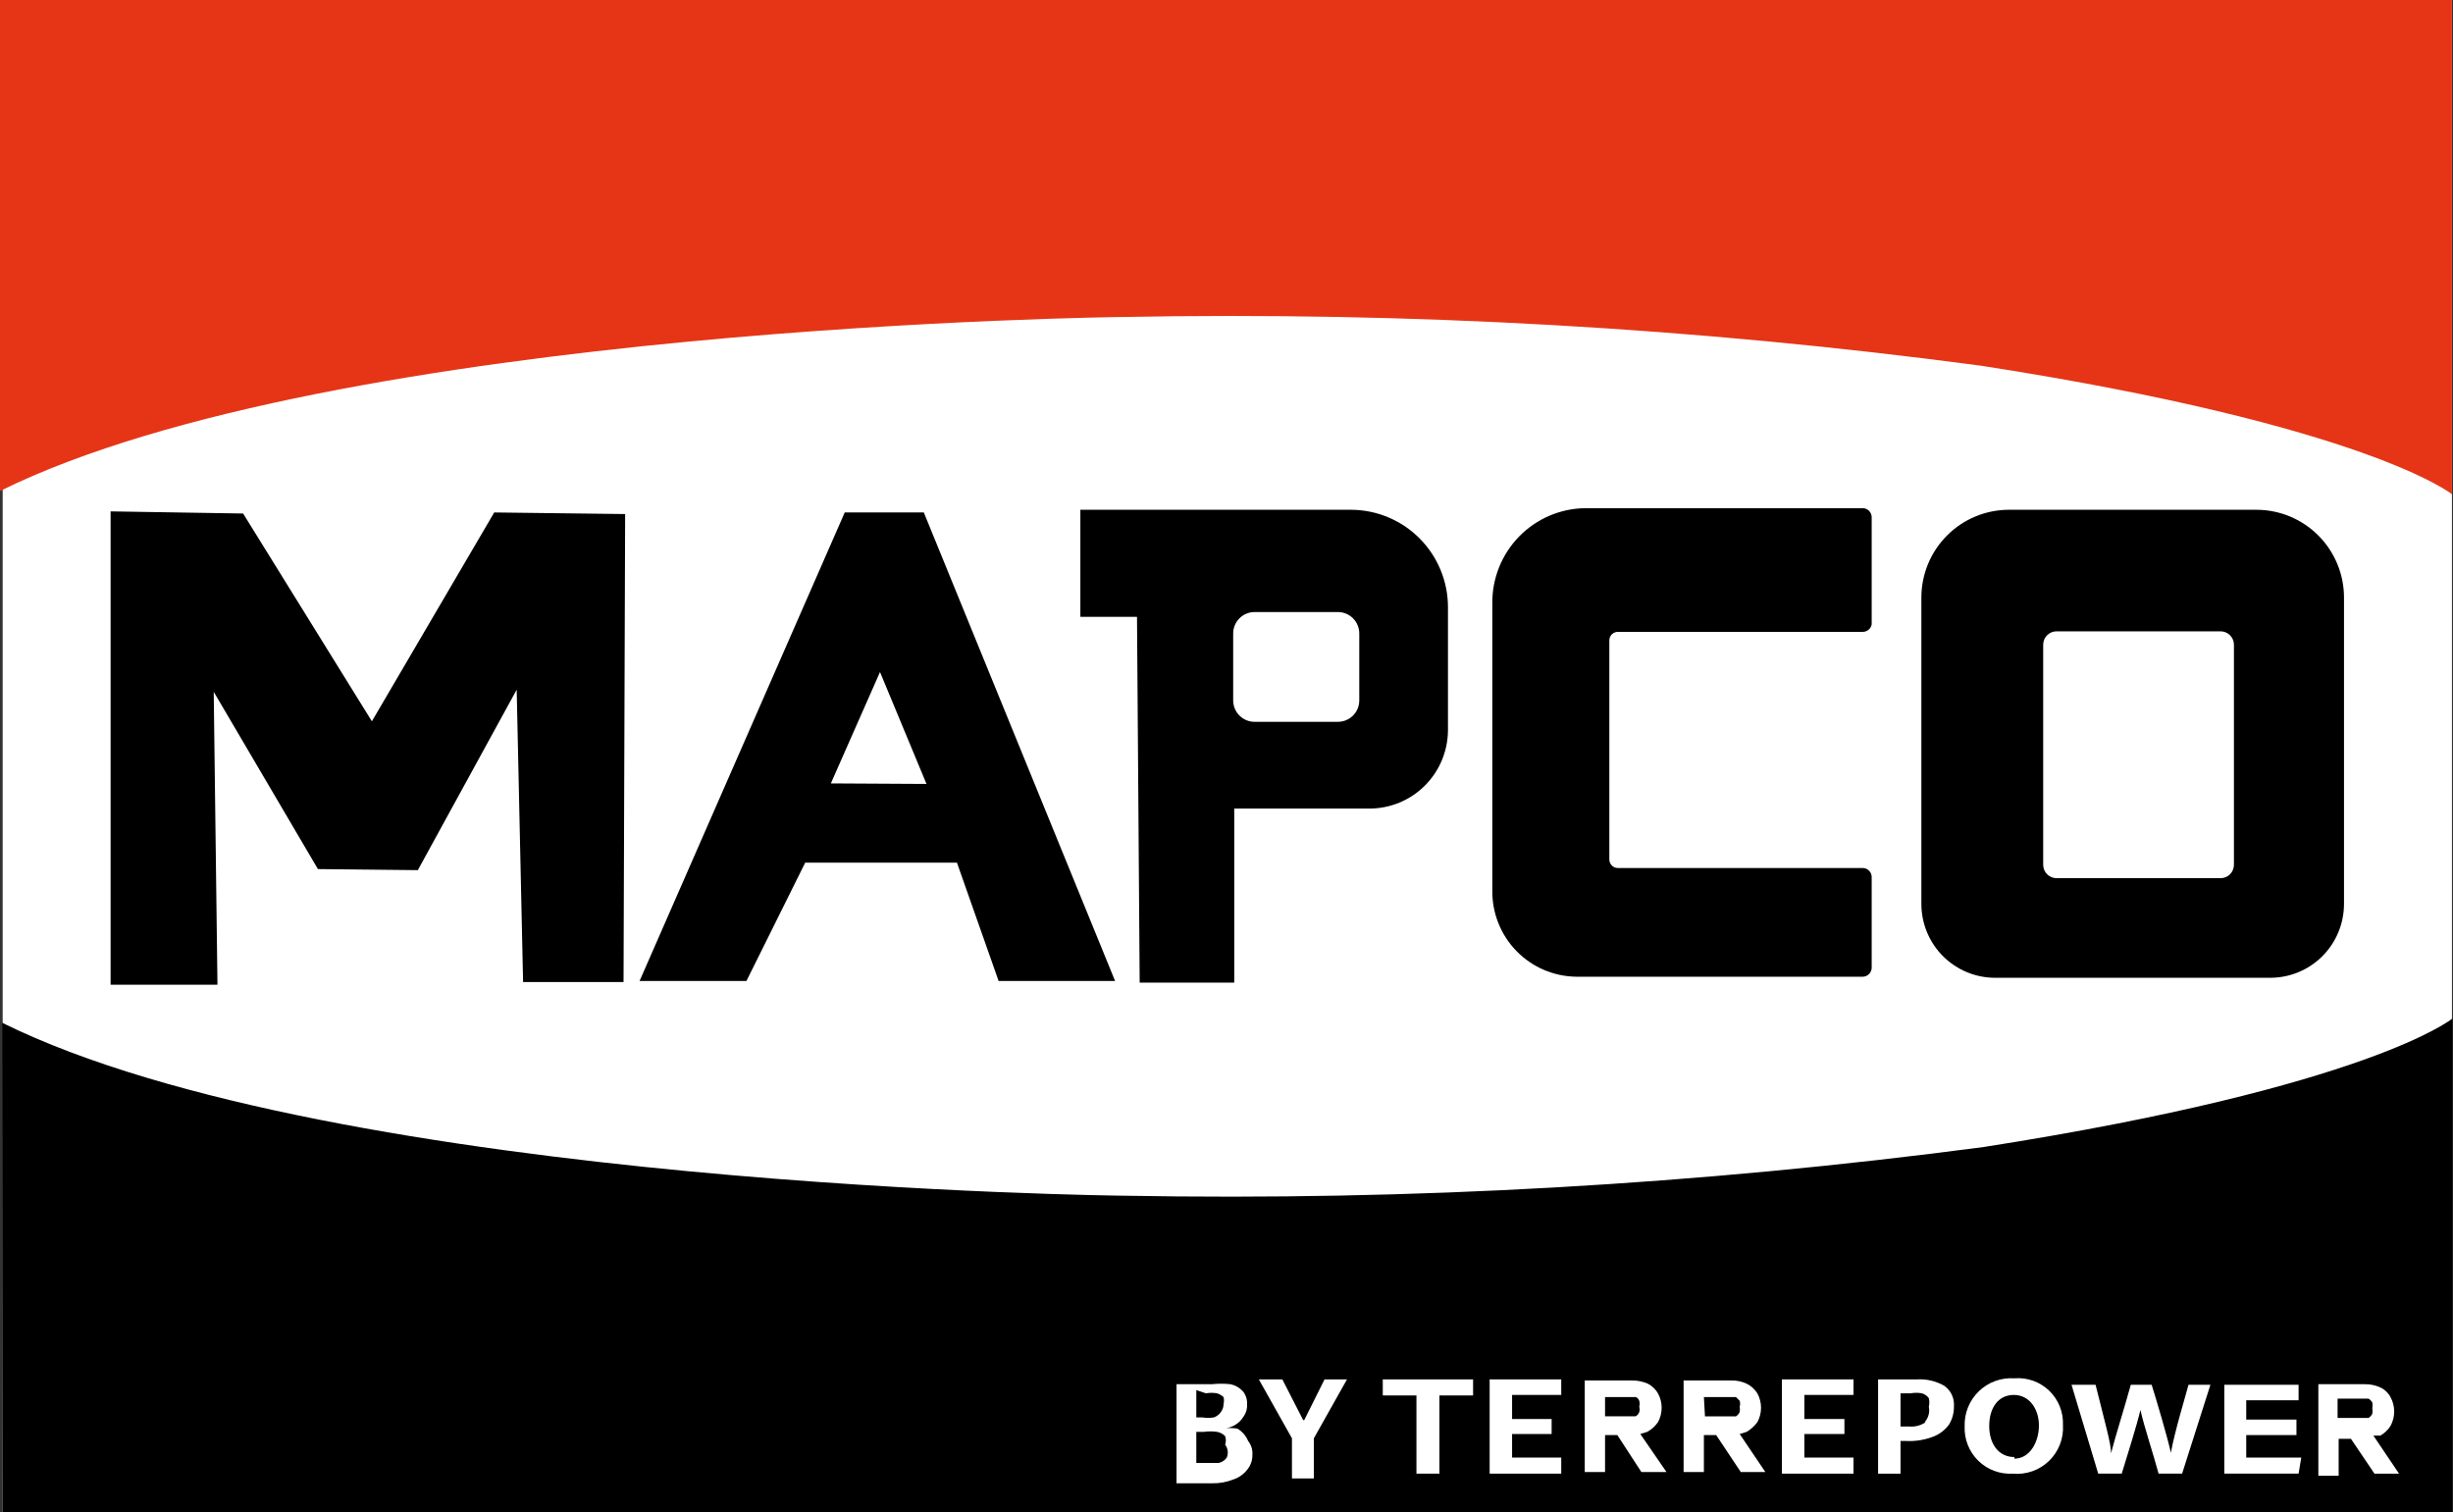
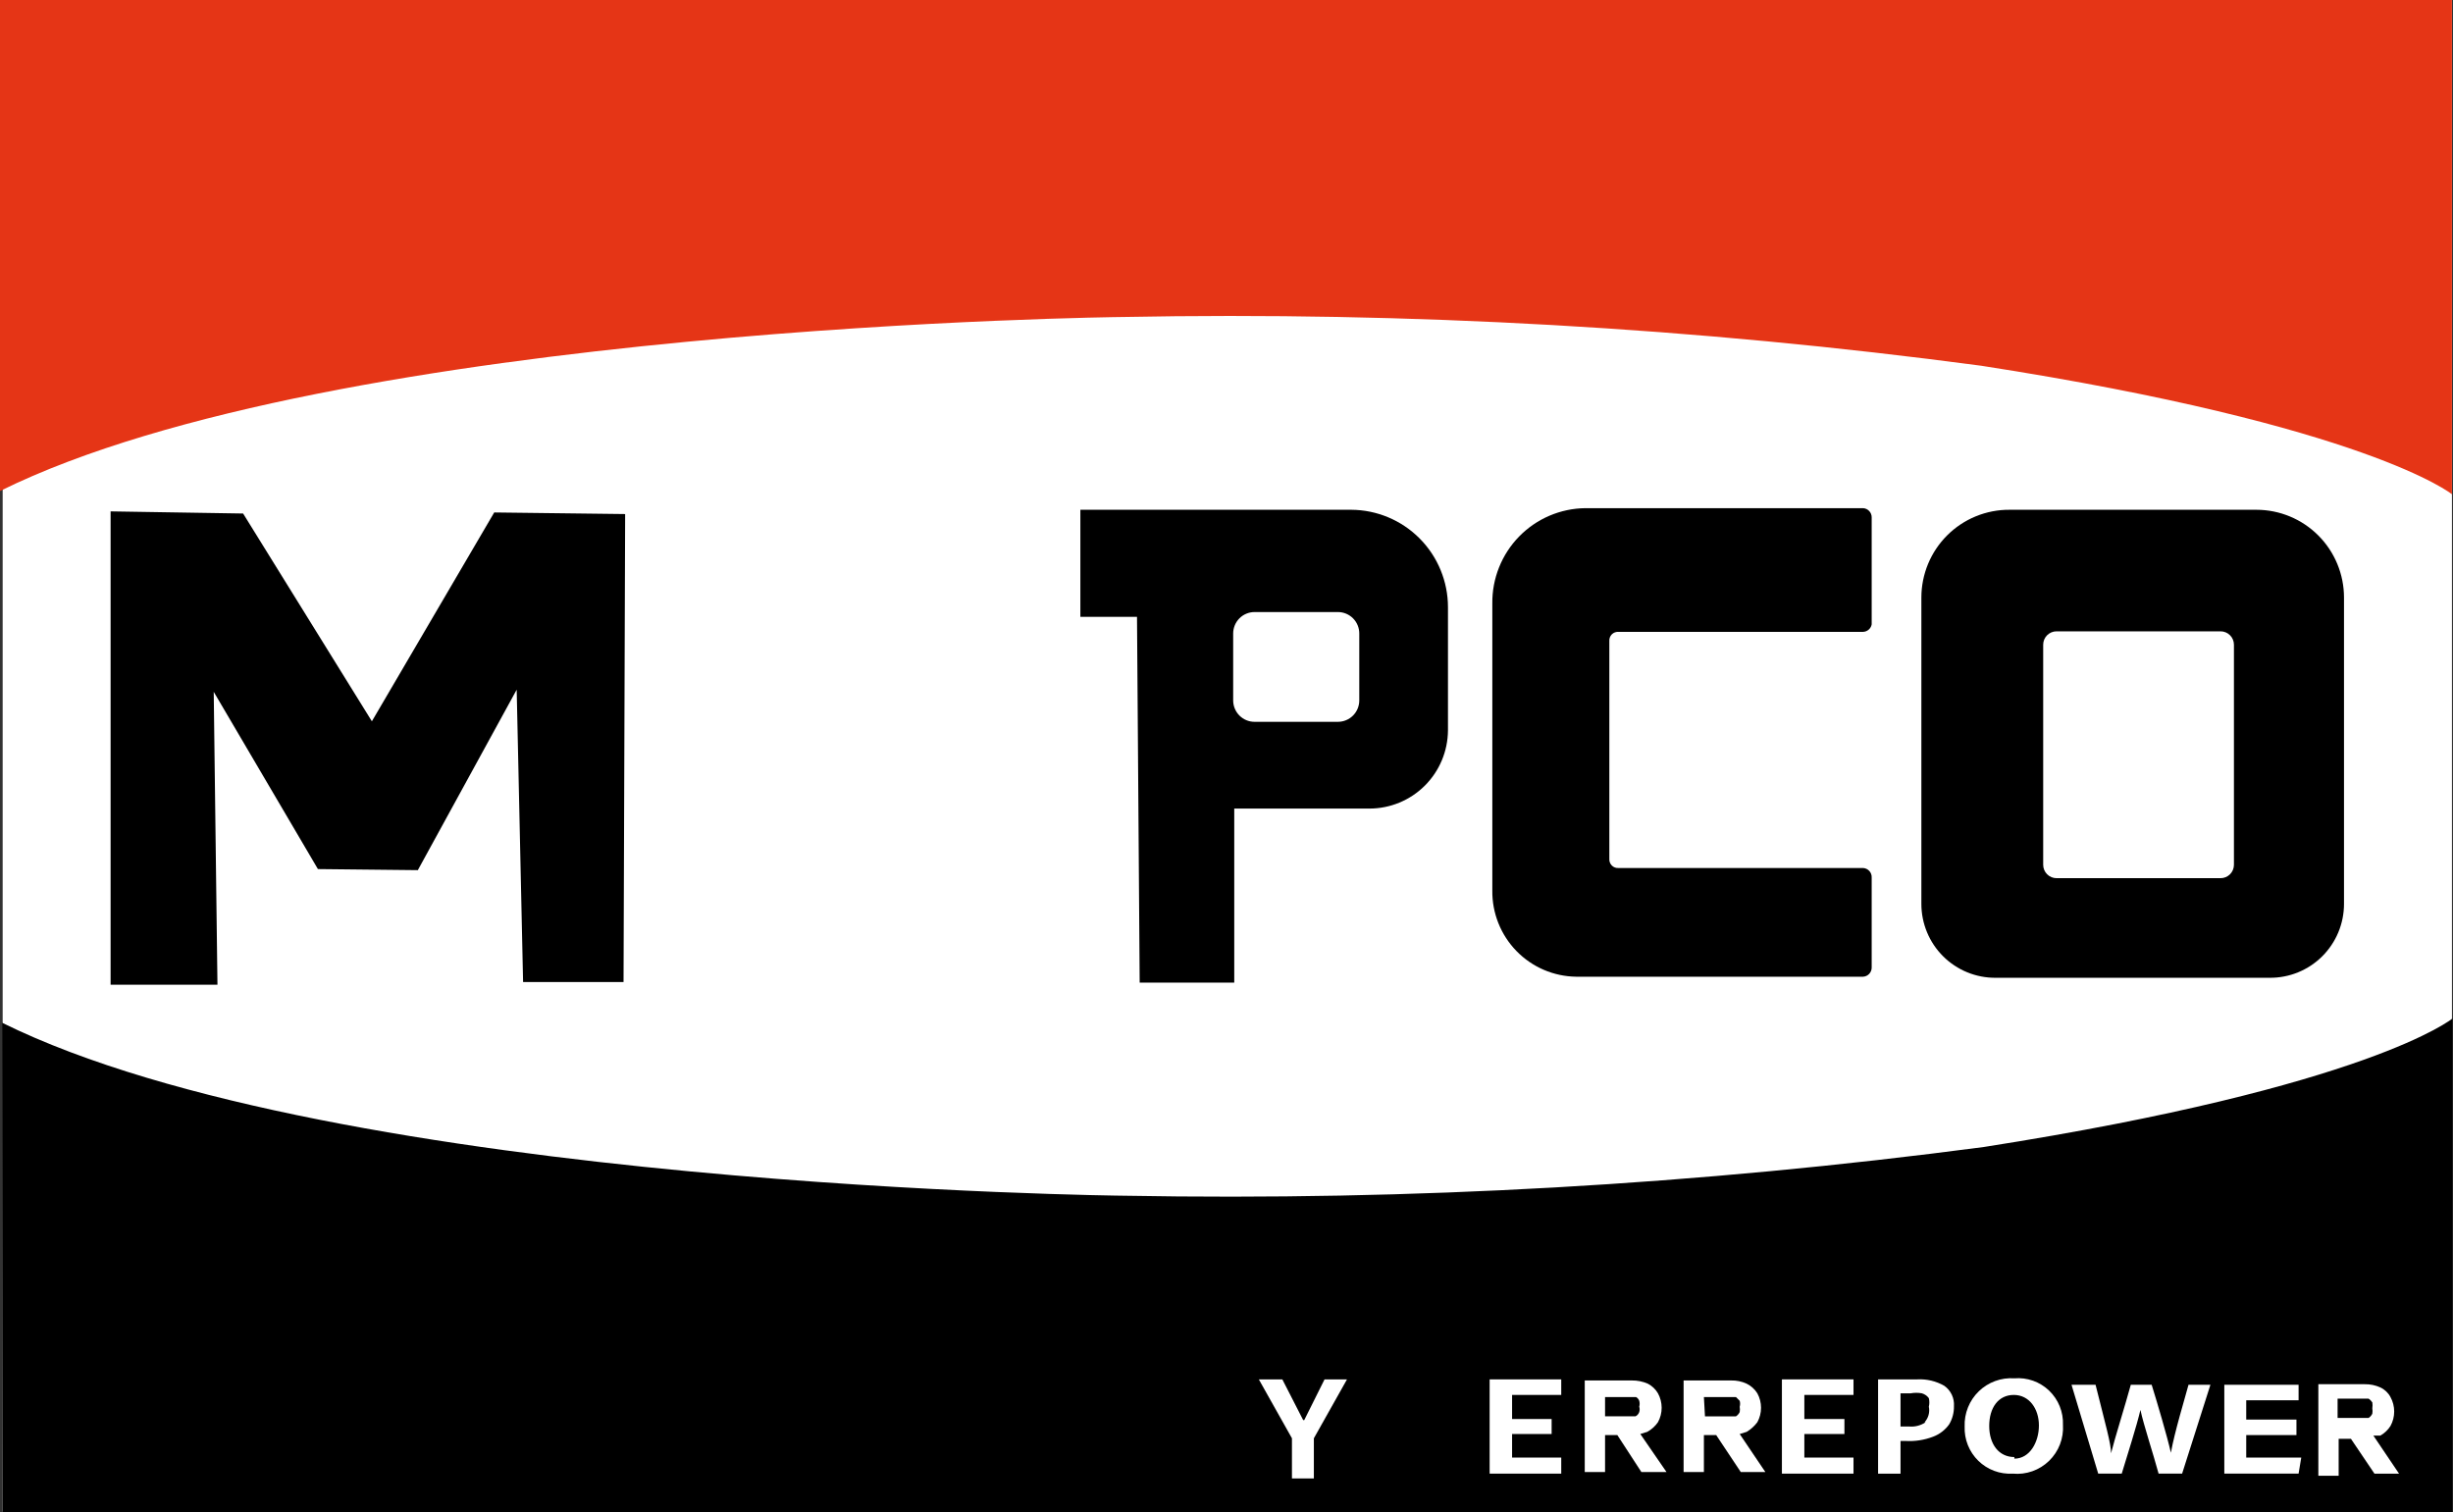
<svg xmlns="http://www.w3.org/2000/svg" width="352" height="217" viewBox="0 0 352 217" fill="none">
  <rect x="0" y="0" width="352" height="217" fill="#333333" stroke="none" />
  <g clip-path="url(#clip0_724_534)">
    <path d="M351.847 0H0.384V216.923H351.847V0Z" fill="white" />
    <path d="M15.871 73.383V141.311H31.205L30.669 99.278L45.62 124.713L59.957 124.867L74.142 98.971L75.062 140.926H89.476L89.706 73.767L70.921 73.537L53.364 103.505L34.886 73.69L15.871 73.383Z" fill="black" />
-     <path d="M132.566 73.537H121.218L91.776 140.773H107.111L115.545 123.791H137.319L143.3 140.773H160.014L132.566 73.537ZM119.225 112.419L126.279 96.436L132.949 112.496L119.225 112.419Z" fill="black" />
    <path d="M193.903 73.152H155.03V88.521H163.157L163.541 141.003H177.112V116.03H196.51C199.486 116.03 202.341 114.85 204.452 112.749C206.564 110.647 207.76 107.793 207.78 104.811V87.138C207.781 83.442 206.321 79.896 203.721 77.276C201.12 74.655 197.59 73.173 193.903 73.152ZM195.053 100.508C195.053 101.323 194.73 102.105 194.155 102.681C193.58 103.258 192.799 103.581 191.986 103.581H180.025C179.212 103.581 178.432 103.258 177.857 102.681C177.282 102.105 176.958 101.323 176.958 100.508V90.903C176.958 90.088 177.282 89.306 177.857 88.729C178.432 88.153 179.212 87.829 180.025 87.829H191.986C192.799 87.829 193.58 88.153 194.155 88.729C194.73 89.306 195.053 90.088 195.053 90.903V100.508Z" fill="black" />
    <path d="M268.582 89.597V74.228C268.582 73.895 268.455 73.573 268.227 73.331C267.999 73.088 267.687 72.942 267.355 72.922H227.485C225.713 72.942 223.963 73.312 222.333 74.01C220.703 74.708 219.227 75.721 217.988 76.991C216.749 78.261 215.772 79.764 215.113 81.412C214.453 83.061 214.124 84.824 214.145 86.6V127.787C214.124 129.391 214.42 130.984 215.014 132.474C215.608 133.964 216.489 135.322 217.606 136.471C218.724 137.62 220.057 138.537 221.528 139.169C223 139.802 224.581 140.138 226.182 140.158H267.355C267.687 140.138 267.999 139.992 268.227 139.749C268.455 139.506 268.582 139.185 268.582 138.852V125.942C268.592 125.771 268.568 125.599 268.512 125.436C268.456 125.274 268.369 125.124 268.255 124.996C268.141 124.867 268.003 124.762 267.848 124.688C267.694 124.613 267.526 124.569 267.355 124.559H232.239C232.065 124.571 231.891 124.544 231.727 124.483C231.564 124.421 231.416 124.325 231.292 124.202C231.169 124.078 231.073 123.93 231.012 123.766C230.95 123.602 230.924 123.427 230.936 123.253V91.979C230.924 91.804 230.95 91.629 231.012 91.466C231.073 91.302 231.169 91.153 231.292 91.03C231.416 90.906 231.564 90.81 231.727 90.749C231.891 90.687 232.065 90.661 232.239 90.672H267.355C267.651 90.659 267.934 90.546 268.157 90.35C268.38 90.155 268.53 89.889 268.582 89.597Z" fill="black" />
    <path d="M323.785 73.153H288.363C286.705 73.142 285.062 73.461 283.527 74.09C281.993 74.718 280.598 75.645 279.422 76.816C278.246 77.988 277.313 79.38 276.676 80.914C276.04 82.448 275.712 84.093 275.712 85.755V129.708C275.712 131.107 275.988 132.492 276.525 133.784C277.061 135.075 277.847 136.248 278.838 137.233C279.829 138.219 281.004 138.999 282.297 139.527C283.589 140.055 284.973 140.322 286.369 140.312H325.702C327.098 140.322 328.482 140.055 329.774 139.527C331.067 138.999 332.243 138.219 333.233 137.233C334.224 136.248 335.01 135.075 335.547 133.784C336.083 132.492 336.359 131.107 336.359 129.708V85.755C336.359 82.412 335.034 79.207 332.676 76.844C330.318 74.48 327.12 73.153 323.785 73.153ZM320.565 124.098C320.565 124.608 320.363 125.096 320.003 125.457C319.644 125.817 319.156 126.019 318.648 126.019H295.11C294.601 126.019 294.114 125.817 293.754 125.457C293.395 125.096 293.193 124.608 293.193 124.098V92.516C293.193 92.007 293.395 91.519 293.754 91.158C294.114 90.798 294.601 90.596 295.11 90.596H318.648C319.156 90.596 319.644 90.798 320.003 91.158C320.363 91.519 320.565 92.007 320.565 92.516V124.098Z" fill="black" />
    <path d="M0 0H351.847V70.924C351.847 70.924 339.733 61.089 284.299 52.483C243.438 47.035 202.224 44.697 161.011 45.49C161.011 45.49 48.15 46.643 0 70.463V0Z" fill="#E53516" />
    <path d="M0.383 217H351.923V146.152C351.923 146.152 340.116 155.911 284.682 164.594C243.792 169.998 202.555 172.336 161.317 171.587C161.317 171.587 48.38 170.511 0.307 146.767L0.383 217Z" fill="black" />
-     <path d="M177.572 205.012C176.861 204.895 176.136 204.895 175.425 205.012C176.015 204.988 176.591 204.831 177.112 204.551C177.649 204.266 178.099 203.842 178.415 203.322C178.808 202.791 178.998 202.137 178.952 201.478C178.984 200.808 178.765 200.15 178.338 199.633C177.866 199.127 177.251 198.778 176.575 198.634C175.683 198.541 174.783 198.541 173.891 198.634H168.831V212.85H173.968C174.991 212.872 176.007 212.69 176.958 212.312C177.744 212.057 178.437 211.576 178.952 210.929C179.472 210.306 179.745 209.513 179.718 208.701C179.755 208.007 179.537 207.323 179.105 206.78C178.799 206.039 178.261 205.419 177.572 205.012ZM173.048 199.941C173.581 199.849 174.125 199.849 174.658 199.941C174.998 200.057 175.31 200.24 175.578 200.479C175.656 200.807 175.656 201.149 175.578 201.478C175.578 201.893 175.444 202.298 175.195 202.63C174.95 202.984 174.602 203.252 174.198 203.399C173.639 203.489 173.07 203.489 172.511 203.399H171.668V199.48L173.048 199.941ZM176.038 209.162C175.769 209.558 175.356 209.833 174.888 209.93H173.048H171.668V205.473H172.741C173.377 205.384 174.022 205.384 174.658 205.473C175.096 205.554 175.498 205.768 175.808 206.088C175.942 206.487 175.942 206.919 175.808 207.317C176.006 207.577 176.132 207.884 176.172 208.208C176.212 208.532 176.166 208.861 176.038 209.162Z" fill="white" />
    <path d="M190.069 197.943L187.156 203.783H187.002L184.012 197.943H180.639L185.392 206.396V212.159H188.536V206.396L193.29 197.943H190.069Z" fill="white" />
-     <path d="M198.427 200.249H203.257V211.467H206.554V200.249H211.384V197.943H198.427V200.249Z" fill="white" />
    <path d="M215.371 197.943H213.761V211.467H215.371H216.981H224.035V209.162H216.981V205.781H222.655V203.63H216.981V200.172H224.035V197.943H216.981H215.371Z" fill="white" />
    <path d="M236.379 205.473C236.989 205.136 237.514 204.663 237.912 204.09C238.261 203.454 238.444 202.74 238.444 202.015C238.444 201.29 238.261 200.576 237.912 199.94C237.567 199.35 237.062 198.871 236.455 198.557C235.73 198.242 234.946 198.085 234.155 198.096H227.408V211.236H230.322V205.934H232.085L235.535 211.236H239.139L235.382 205.78L236.379 205.473ZM230.322 200.478H233.925H234.769C234.982 200.595 235.146 200.787 235.229 201.016C235.307 201.292 235.307 201.585 235.229 201.861C235.306 202.112 235.306 202.379 235.229 202.63C235.137 202.898 234.945 203.118 234.692 203.244H233.925H230.322V200.478Z" fill="white" />
    <path d="M250.64 205.474C251.236 205.117 251.756 204.647 252.174 204.091C252.523 203.455 252.705 202.742 252.705 202.016C252.705 201.291 252.523 200.577 252.174 199.941C251.801 199.346 251.27 198.867 250.64 198.558C249.944 198.235 249.183 198.078 248.417 198.097H241.593V211.237H244.506V205.935H246.27L249.797 211.237H253.324L249.643 205.782L250.64 205.474ZM244.506 200.479H248.34H249.107L249.643 201.017C249.722 201.294 249.722 201.586 249.643 201.863C249.686 202.117 249.686 202.377 249.643 202.631C249.526 202.883 249.34 203.096 249.107 203.246H248.34H244.66L244.506 200.479Z" fill="white" />
    <path d="M257.31 197.943H255.7V211.467H257.31H258.92H265.974V209.162H258.92V205.781H264.671V203.63H258.92V200.172H265.974V197.943H258.92H257.31Z" fill="white" />
    <path d="M279.008 198.866C277.822 198.185 276.463 197.864 275.098 197.943H269.501V211.468H272.721V206.78H273.488C274.82 206.853 276.152 206.643 277.398 206.165C278.323 205.818 279.123 205.203 279.698 204.398C280.167 203.609 280.406 202.704 280.388 201.785C280.427 201.221 280.32 200.656 280.079 200.145C279.837 199.634 279.469 199.193 279.008 198.866ZM276.325 204.091C275.626 204.562 274.787 204.779 273.948 204.705H272.721V199.941H274.178C274.71 199.843 275.256 199.843 275.788 199.941C276.186 200.058 276.536 200.3 276.785 200.633C276.882 201.037 276.882 201.458 276.785 201.862C276.866 202.256 276.853 202.663 276.746 203.051C276.64 203.438 276.443 203.795 276.171 204.091H276.325Z" fill="white" />
    <path d="M289.053 197.79C288.119 197.725 287.183 197.857 286.303 198.179C285.424 198.5 284.622 199.003 283.95 199.655C283.277 200.308 282.749 201.094 282.4 201.965C282.051 202.835 281.888 203.769 281.923 204.706C281.889 205.616 282.045 206.524 282.382 207.37C282.719 208.216 283.229 208.982 283.879 209.618C284.529 210.255 285.304 210.749 286.156 211.067C287.007 211.386 287.916 211.522 288.823 211.468C289.772 211.559 290.73 211.442 291.63 211.126C292.53 210.81 293.35 210.302 294.036 209.638C294.721 208.973 295.254 208.167 295.598 207.276C295.942 206.385 296.09 205.429 296.03 204.476C296.066 203.562 295.907 202.65 295.565 201.802C295.223 200.954 294.705 200.189 294.045 199.557C293.385 198.925 292.599 198.44 291.739 198.136C290.878 197.831 289.962 197.714 289.053 197.79ZM289.053 209.086C286.829 209.086 285.449 207.242 285.449 204.629C285.449 202.017 286.753 200.173 288.976 200.173C291.2 200.173 292.58 202.17 292.58 204.553C292.58 206.935 291.276 209.317 289.053 209.317V209.086Z" fill="white" />
    <path d="M311.518 208.47C310.981 206.088 309.524 201.17 308.758 198.711H305.767C304.924 201.785 303.467 206.395 302.93 208.547C302.93 207.163 302.164 204.551 300.707 198.711H297.257L301.09 211.467H304.464C305.231 208.931 306.611 204.628 307.147 202.322C307.607 204.474 308.988 208.624 309.754 211.467H313.128L317.191 198.711H314.048C313.511 200.709 312.054 205.473 311.518 208.47Z" fill="white" />
    <path d="M322.328 205.934H329.535V203.706H322.328V200.939H329.842V198.711H319.185V211.467H329.842L330.225 209.161H322.328V205.934Z" fill="white" />
    <path d="M340.729 211.468H344.256L340.576 206.012H341.573C342.162 205.675 342.662 205.201 343.029 204.629C343.378 203.994 343.561 203.28 343.561 202.554C343.561 201.829 343.378 201.115 343.029 200.48C342.708 199.872 342.196 199.386 341.573 199.097C340.874 198.781 340.115 198.623 339.349 198.635H332.679V211.775H335.592V206.473H337.356L340.729 211.468ZM335.439 200.71H339.119H339.886C340.102 200.848 340.285 201.032 340.423 201.248C340.466 201.528 340.466 201.813 340.423 202.093C340.465 202.348 340.465 202.607 340.423 202.862C340.306 203.114 340.119 203.327 339.886 203.476H339.119H335.439V200.71Z" fill="white" />
  </g>
  <defs>
    <clipPath id="clip0_724_534">
      <rect width="352" height="217" fill="white" />
    </clipPath>
  </defs>
</svg>